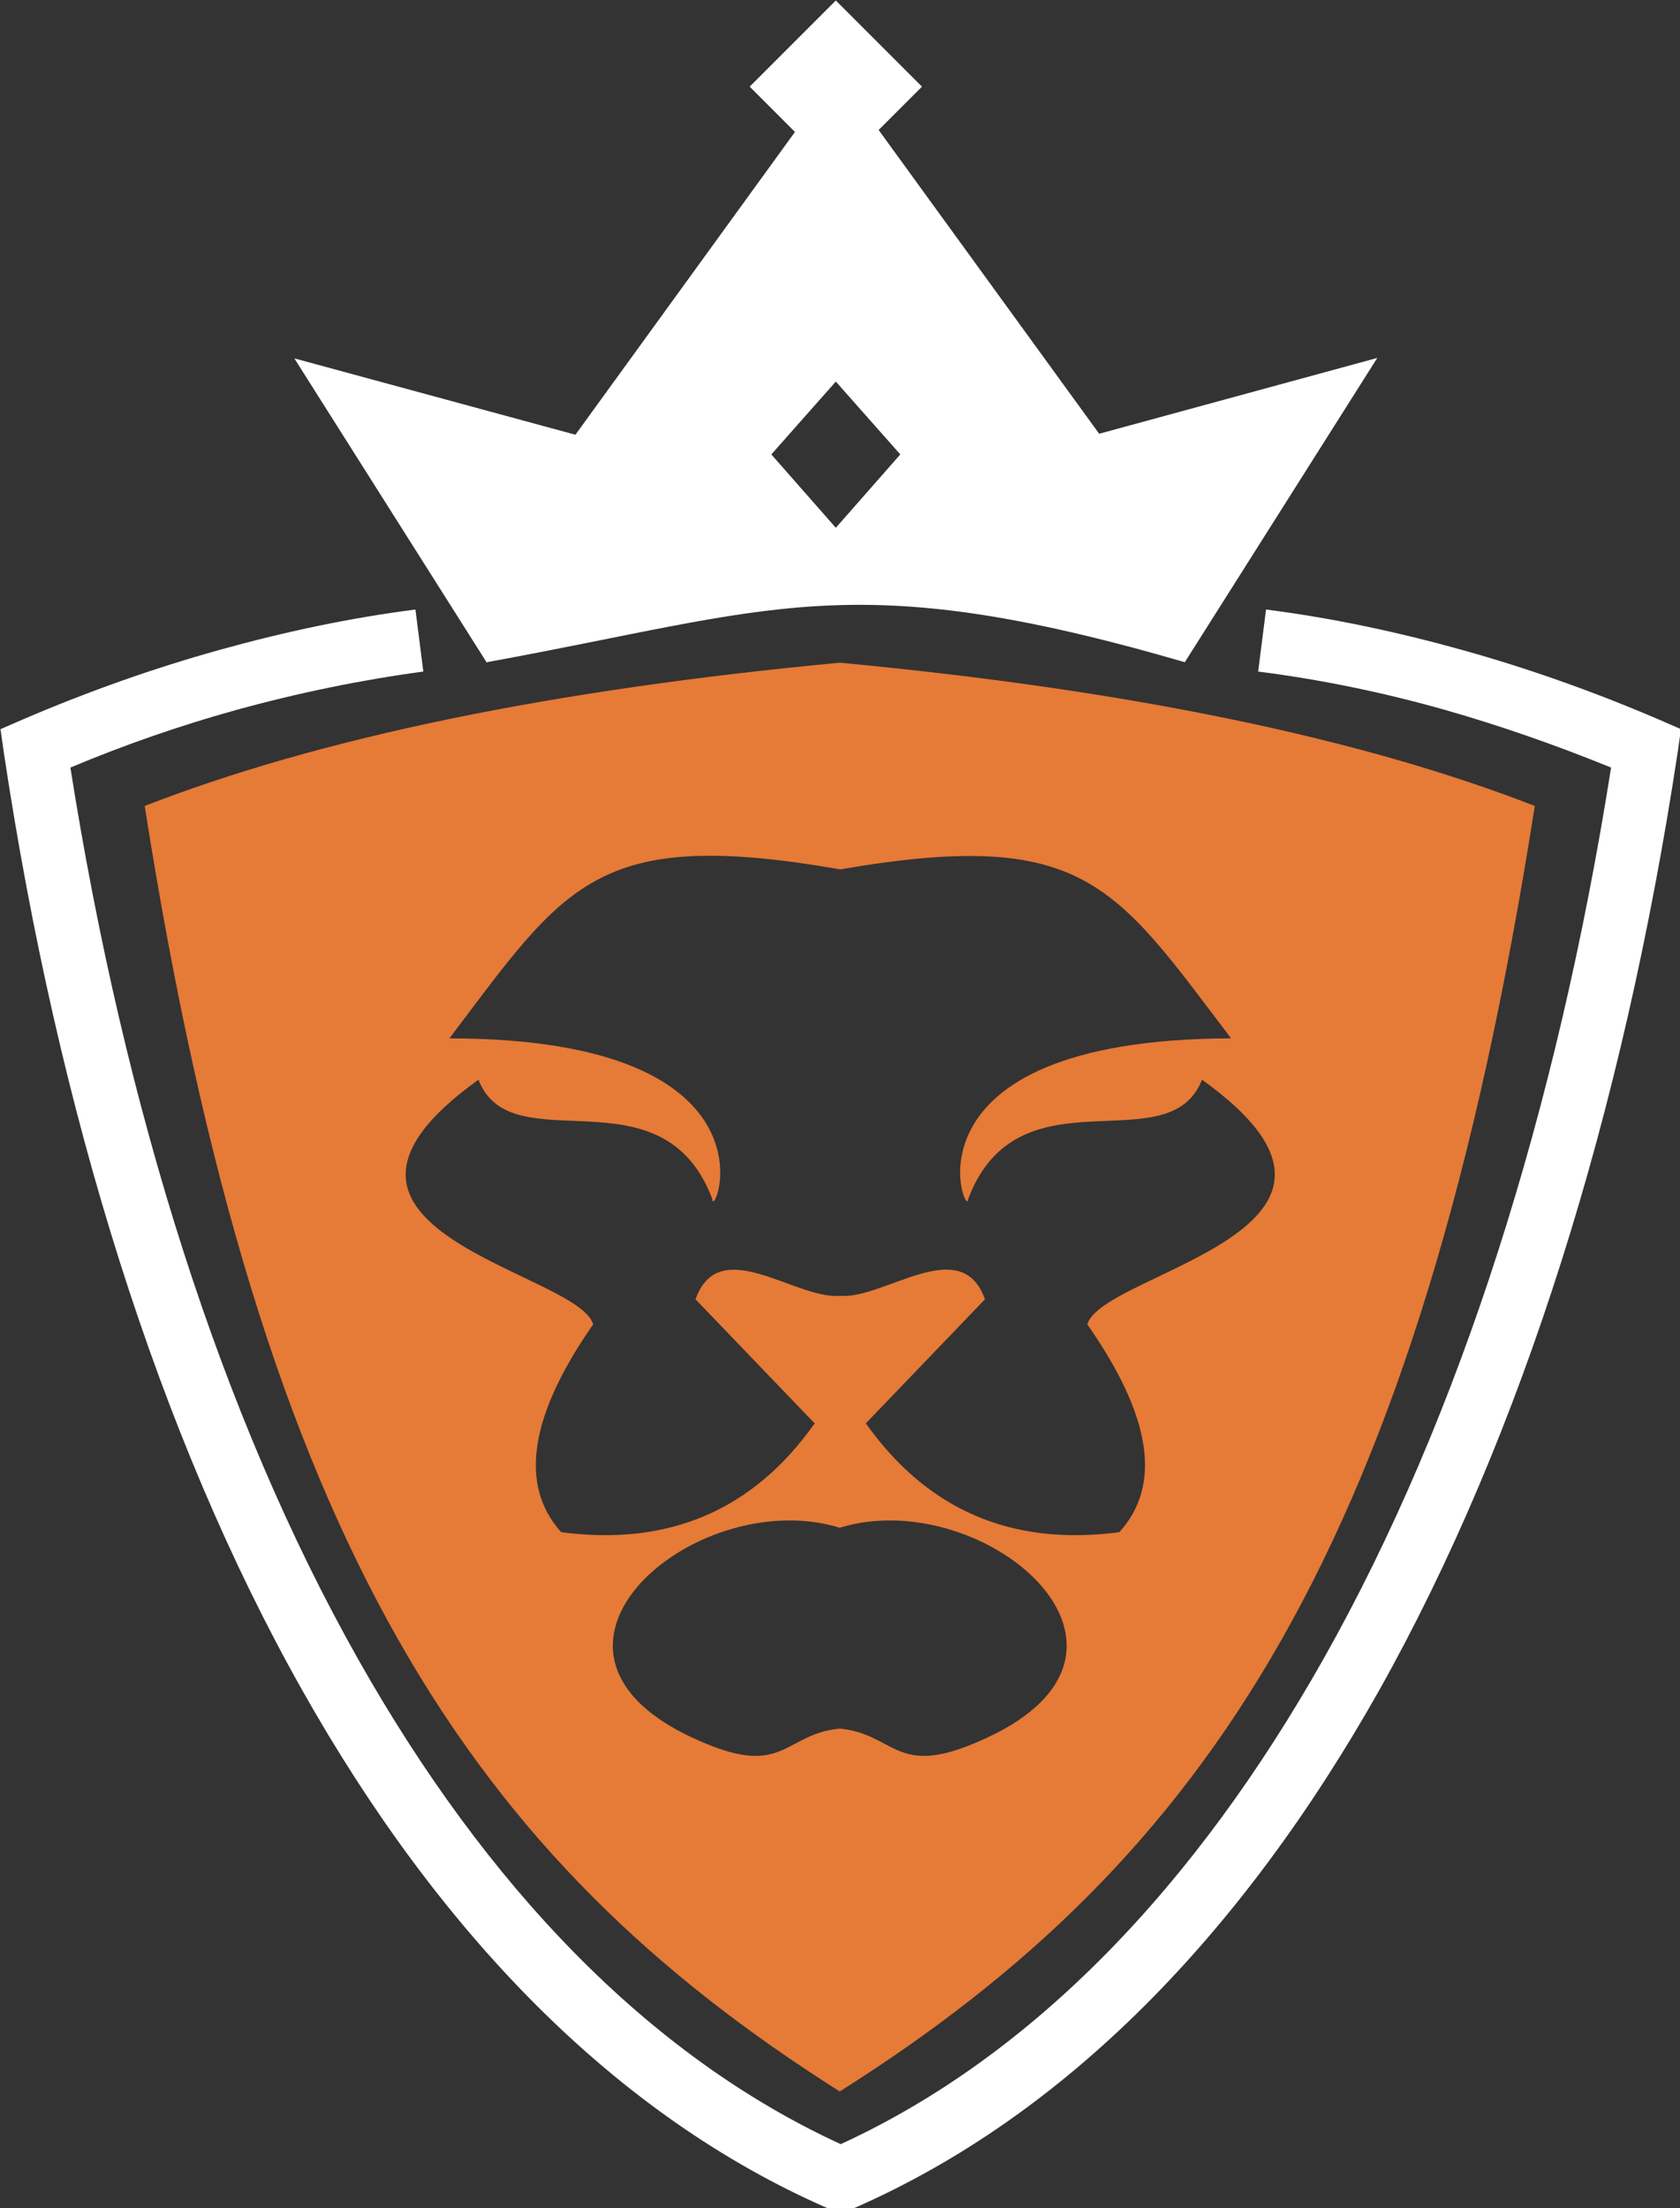
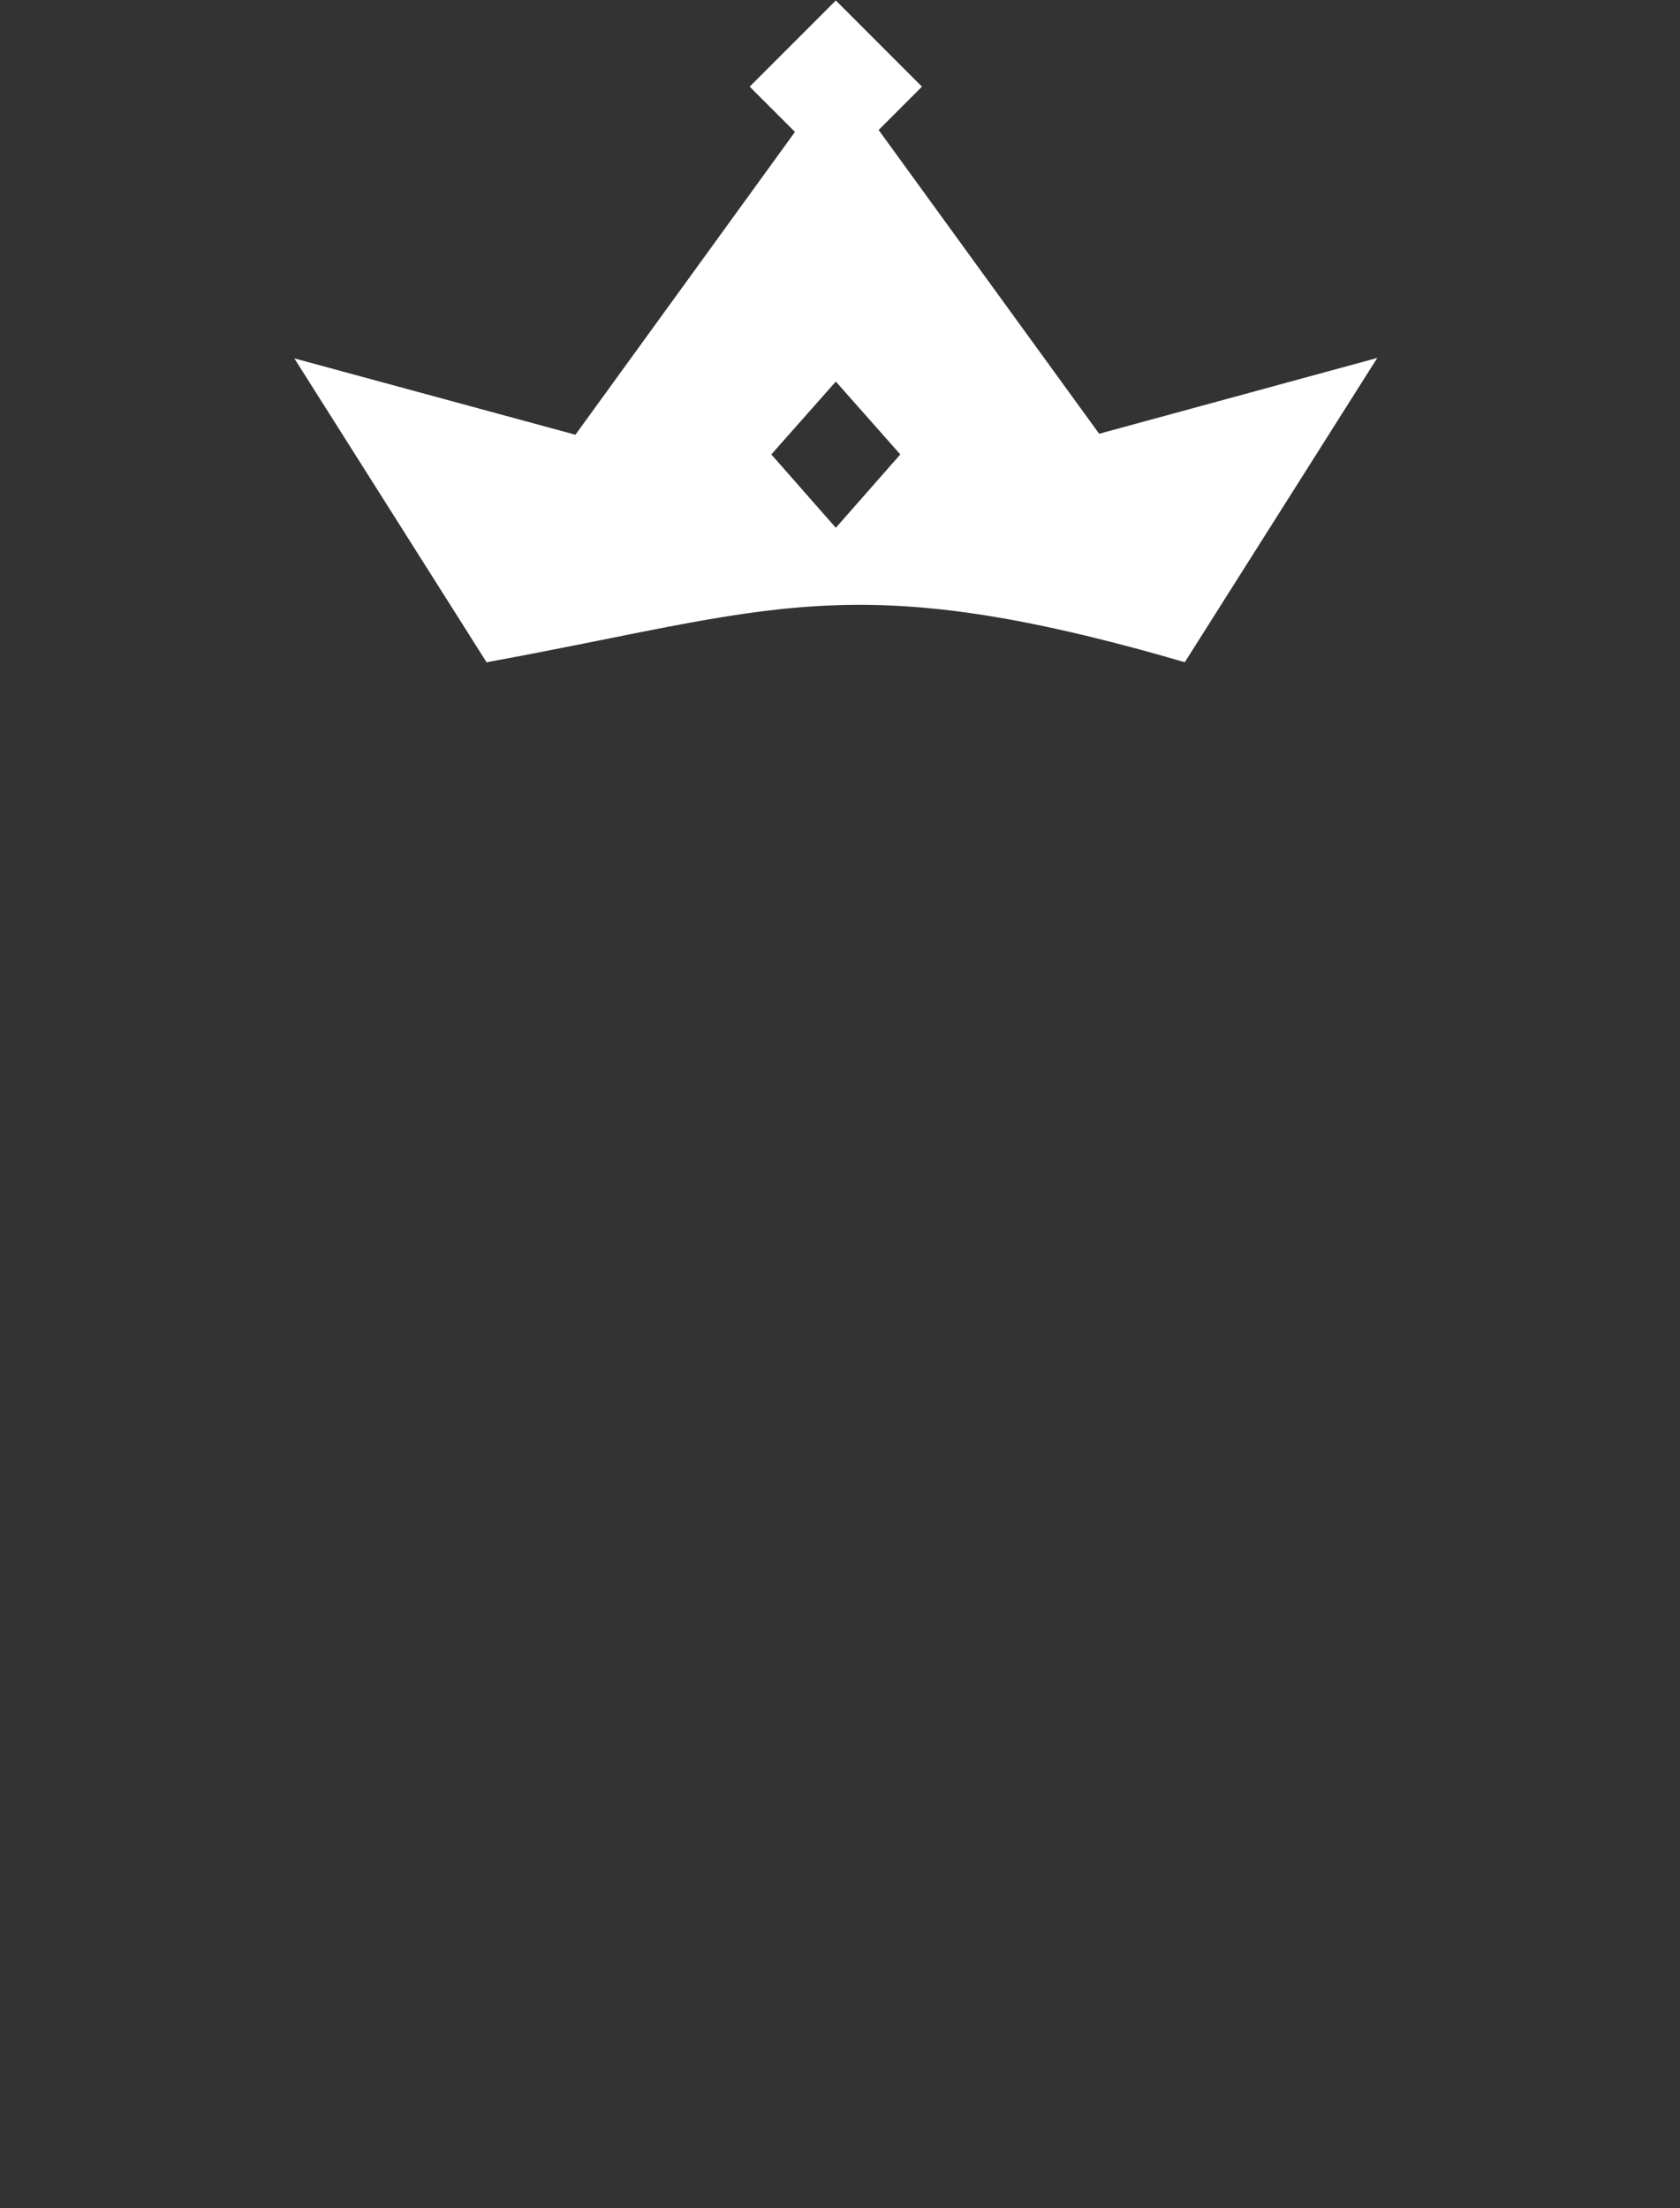
<svg xmlns="http://www.w3.org/2000/svg" clip-rule="evenodd" fill="#000000" fill-rule="evenodd" height="44.85" image-rendering="optimizeQuality" shape-rendering="geometricPrecision" text-rendering="geometricPrecision" viewBox="0 0 34.13 44.85" width="34.13">
  <rect x="0" y="0" width="34.13" height="44.85" fill="#333333" stroke="none" />
  <g>
    <path d="M9.89 13.45c5.83,-1.06 7.37,-1.98 14.18,0l3.91 -6.18 -5.65 1.54 -4.48 -6.17 0.88 -0.88 -1.75 -1.75 -1.75 1.75 0.92 0.92 -4.46 6.15 -5.67 -1.54 -0.04 -0.01 3.91 6.18c0,0 0.01,0 0.01,0zm8.4 -4.22l-1.31 1.49 -1.31 -1.49 1.31 -1.48 1.31 1.48z" fill="#ffffff" />
-     <path d="M17.06 17.66c4.98,-0.86 5.58,0.31 7.95,3.43 -6.94,0.02 -5.35,3.78 -5.34,3.26 1.02,-2.69 4.07,-0.69 4.75,-2.42 4.27,3.06 -2.04,3.9 -2.33,4.97 1.3,1.86 1.52,3.26 0.65,4.22 -2.19,0.29 -3.9,-0.45 -5.15,-2.21l2.42 -2.52c-0.48,-1.35 -2.04,0 -2.94,-0.07 -0.91,0.08 -2.46,-1.28 -2.94,0.07l2.42 2.52c-1.24,1.76 -2.96,2.5 -5.15,2.21 -0.86,-0.96 -0.64,-2.37 0.65,-4.22 -0.29,-1.07 -6.6,-1.91 -2.33,-4.97 0.67,1.73 3.73,-0.27 4.75,2.42 0.01,0.52 1.59,-3.25 -5.34,-3.26 2.37,-3.13 2.97,-4.3 7.95,-3.43zm0 13.37c2.99,-0.92 7.15,2.68 2.58,4.44 -1.45,0.56 -1.51,-0.26 -2.58,-0.36 -1.07,0.1 -1.13,0.92 -2.58,0.36 -4.57,-1.76 -0.41,-5.36 2.58,-4.44zm14.12 -14.66c-3.57,-1.39 -8.28,-2.36 -14.12,-2.91 -5.84,0.55 -10.55,1.52 -14.12,2.91 2.36,15.05 6.66,21.39 14.12,26.11 7.47,-4.72 11.76,-11.05 14.12,-26.11z" fill="#e67a37" />
-     <path d="M16.81 44.85c-4.3,-1.88 -7.88,-5.57 -10.67,-10.52 -2.91,-5.16 -4.96,-11.72 -6.06,-19.03l-0.07 -0.49 0.46 -0.2c1.33,-0.57 2.66,-1.04 3.99,-1.41 1.33,-0.37 2.65,-0.65 3.98,-0.82l0.16 1.26c-1.26,0.17 -2.53,0.43 -3.8,0.78 -1.12,0.31 -2.25,0.7 -3.37,1.17 1.1,6.96 3.07,13.19 5.84,18.1 2.6,4.61 5.89,8.06 9.81,9.86 3.92,-1.8 7.21,-5.25 9.81,-9.86 2.77,-4.91 4.74,-11.14 5.84,-18.1 -1.13,-0.46 -2.25,-0.85 -3.37,-1.17 -1.27,-0.36 -2.54,-0.62 -3.8,-0.78l0.16 -1.26c1.33,0.17 2.65,0.45 3.98,0.82 1.33,0.37 2.66,0.84 3.99,1.41l0.46 0.2 -0.07 0.49c-1.11,7.31 -3.16,13.86 -6.06,19.03 -2.79,4.95 -6.37,8.64 -10.67,10.52l-0.51 0z" fill="#ffffff" fill-rule="nonzero" />
  </g>
</svg>